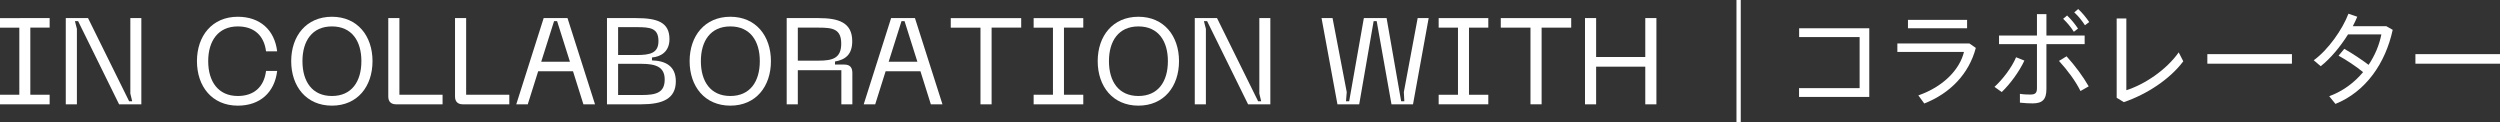
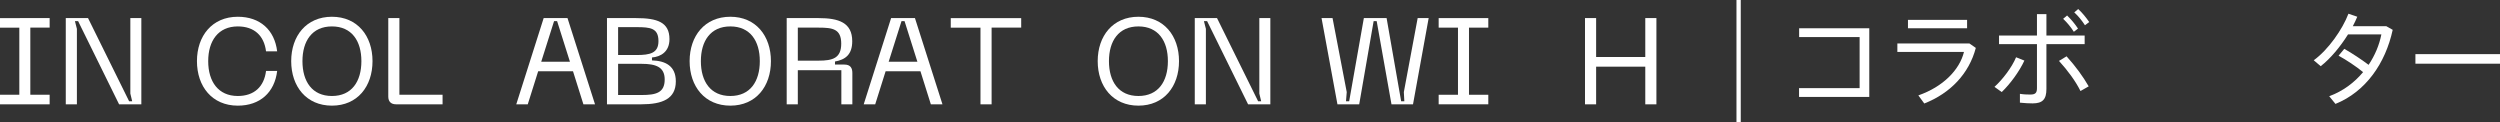
<svg xmlns="http://www.w3.org/2000/svg" id="Layer_2" width="408.987" height="20.024" viewBox="0 0 408.987 20.024">
  <rect x="0" y="0" width="408.987" height="20.024" fill="#333333" stroke="none" />
  <g id="text-01">
    <g>
      <path d="M8.122,2.961v1.56h-3.161V15.503h3.161v1.56H0v-1.56H3.161V4.521H0v-1.56H8.122Z" fill="#fff" />
      <path d="M10.76,2.961h3.641l6.722,13.603h.5l-.3-1.26V2.961h1.8v14.103h-3.641L12.781,3.461h-.521l.32,1.26v12.343h-1.82V2.961Z" fill="#fff" />
      <path d="M32.22,10.002c0-4.121,2.48-7.261,6.682-7.261,3.641,0,6.021,2.16,6.441,5.661h-1.82c-.32-2.581-1.94-4.081-4.621-4.081-3.181,0-4.841,2.341-4.841,5.681,0,3.361,1.661,5.701,4.841,5.701,2.681,0,4.301-1.52,4.621-4.101h1.82c-.42,3.521-2.801,5.681-6.441,5.681-4.201,0-6.682-3.141-6.682-7.281Z" fill="#fff" />
      <path d="M54.301,2.741c4.181,0,6.641,3.141,6.641,7.261,0,4.141-2.46,7.281-6.641,7.281-4.181,0-6.662-3.141-6.662-7.281,0-4.121,2.48-7.261,6.662-7.261Zm0,12.963c3.241,0,4.821-2.38,4.821-5.701,0-3.301-1.58-5.681-4.821-5.681s-4.821,2.38-4.821,5.681c0,3.321,1.581,5.701,4.821,5.701Z" fill="#fff" />
      <path d="M63.52,15.803V2.961h1.82V15.503h7.062v1.56h-7.622c-.8,0-1.26-.44-1.26-1.26Z" fill="#fff" />
-       <path d="M74.439,15.803V2.961h1.82V15.503h7.062v1.56h-7.622c-.8,0-1.26-.44-1.26-1.26Z" fill="#fff" />
      <path d="M88.94,2.961h3.901l4.501,14.103h-1.9l-1.7-5.401h-5.701l-1.701,5.401h-1.88l4.481-14.103Zm4.301,7.142l-2.1-6.641h-.5l-2.101,6.641h4.701Z" fill="#fff" />
      <path d="M99.299,2.961h4.761c3.481,0,5.461,.68,5.461,3.441,0,2.061-1.42,2.881-2.861,3.001v.48c2.161,.06,3.901,.88,3.901,3.421,0,2.881-2.2,3.761-5.661,3.761h-5.601V2.961Zm4.841,6.041c2.201,0,3.581-.3,3.581-2.281,0-2.14-1.36-2.281-3.581-2.281h-3.021v4.561h3.021Zm.82,6.542c2.36,0,3.781-.36,3.781-2.541,0-2.041-1.44-2.561-3.781-2.561h-3.841v5.101h3.841Z" fill="#fff" />
      <path d="M119.48,2.741c4.181,0,6.641,3.141,6.641,7.261,0,4.141-2.46,7.281-6.641,7.281-4.181,0-6.662-3.141-6.662-7.281,0-4.121,2.48-7.261,6.662-7.261Zm0,12.963c3.241,0,4.821-2.38,4.821-5.701,0-3.301-1.58-5.681-4.821-5.681s-4.821,2.38-4.821,5.681c0,3.321,1.581,5.701,4.821,5.701Z" fill="#fff" />
      <path d="M128.699,2.961h5.221c3.3,0,5.501,.74,5.501,3.781,0,2.2-1.14,3.021-2.821,3.321v.5h1.541c.98,0,1.3,.56,1.3,1.38v5.121h-1.8v-5.581h-7.122v5.581h-1.82V2.961Zm5.221,6.961c2.3,0,3.701-.4,3.701-2.781,0-2.42-1.42-2.621-3.701-2.621h-3.401v5.401h3.401Z" fill="#fff" />
      <path d="M145.78,2.961h3.901l4.501,14.103h-1.9l-1.7-5.401h-5.701l-1.701,5.401h-1.88l4.481-14.103Zm4.301,7.142l-2.1-6.641h-.5l-2.101,6.641h4.701Z" fill="#fff" />
      <path d="M167.062,2.961v1.56h-4.841v12.543h-1.82V4.521h-4.861v-1.56h11.522Z" fill="#fff" />
-       <path d="M177.22,2.961v1.56h-3.161V15.503h3.161v1.56h-8.122v-1.56h3.161V4.521h-3.161v-1.56h8.122Z" fill="#fff" />
      <path d="M186.24,2.741c4.181,0,6.641,3.141,6.641,7.261,0,4.141-2.46,7.281-6.641,7.281-4.181,0-6.662-3.141-6.662-7.281,0-4.121,2.48-7.261,6.662-7.261Zm0,12.963c3.241,0,4.821-2.38,4.821-5.701,0-3.301-1.58-5.681-4.821-5.681s-4.821,2.38-4.821,5.681c0,3.321,1.581,5.701,4.821,5.701Z" fill="#fff" />
      <path d="M195.458,2.961h3.641l6.722,13.603h.5l-.301-1.26V2.961h1.801v14.103h-3.641l-6.701-13.603h-.521l.32,1.26v12.343h-1.82V2.961Z" fill="#fff" />
      <path d="M231.161,17.064h-3.521l-2.421-13.603h-.5l-2.36,13.603h-3.561l-2.601-14.103h1.8l2.321,12.103-.12,1.5h.52l2.4-13.603h3.722l2.38,13.603h.521l-.08-1.5,2.261-12.103h1.8l-2.561,14.103Z" fill="#fff" />
      <path d="M243.479,2.961v1.56h-3.16V15.503h3.16v1.56h-8.121v-1.56h3.16V4.521h-3.16v-1.56h8.121Z" fill="#fff" />
-       <path d="M257.041,2.961v1.56h-4.842v12.543h-1.82V4.521h-4.86v-1.56h11.522Z" fill="#fff" />
      <path d="M261.118,2.961v6.361h8.042V2.961h1.82v14.103h-1.82v-6.161h-8.042v6.161h-1.82V2.961h1.82Z" fill="#fff" />
      <path d="M284.778,0V20.024h-.7V0h.7Z" fill="#fff" />
      <path d="M305.804,4.624V15.86h-11.49v-1.445h9.91V6.069h-9.894v-1.445h11.474Z" fill="#fff" />
      <path d="M322.179,7.106l1.054,.731c-1.104,4.199-4.147,7.411-8.431,9.094l-.969-1.326c4.045-1.411,6.748-4.182,7.462-7.105h-10.896v-1.394h11.78Zm-.374-3.859v1.377h-9.672v-1.377h9.672Z" fill="#fff" />
      <path d="M331.18,9.91c-.833,1.785-2.278,3.774-3.706,5.15l-1.189-.85c1.343-1.207,2.872-3.23,3.535-4.844l1.36,.544Zm9.858-2.686h-6.255v7.343c0,1.683-.629,2.346-2.261,2.346-.544,0-1.31-.034-2.074-.119v-1.445c.595,.102,1.207,.119,1.7,.119,.866,0,1.088-.306,1.088-1.071V7.225h-6.205v-1.411h6.205V2.312h1.547v3.502h6.255v1.411Zm-2.957,1.989c1.479,1.649,2.668,3.264,3.62,4.913l-1.343,.765c-.833-1.666-2.074-3.332-3.519-4.929l1.241-.748Zm.085-6.68c.696,.68,1.258,1.343,1.784,2.142l-.68,.527c-.51-.799-1.088-1.496-1.751-2.125l.646-.544Zm1.818-1.054c.697,.646,1.241,1.326,1.802,2.125l-.697,.527c-.51-.782-1.07-1.479-1.75-2.108l.646-.544Z" fill="#fff" />
-       <path d="M347.859,3.026V14.755c2.94-.918,6.511-3.281,8.567-6.188l.748,1.462c-2.176,2.907-5.933,5.388-9.724,6.68l-1.173-.714V3.026h1.581Z" fill="#fff" />
-       <path d="M374.948,8.856v1.564h-13.837v-1.564h13.837Z" fill="#fff" />
+       <path d="M374.948,8.856v1.564v-1.564h13.837Z" fill="#fff" />
      <path d="M383.512,7.989c1.241,.697,2.855,1.768,3.978,2.618,1.037-1.547,1.751-3.247,2.091-4.98h-5.456c-1.241,1.989-2.873,3.961-4.471,5.201l-1.139-.969c2.38-1.717,4.708-5.065,5.677-7.615l1.445,.493c-.204,.493-.442,1.003-.731,1.547h5.474l1.054,.595c-1.189,5.473-4.402,10.114-9.365,12.12l-1.021-1.258c2.261-.833,4.131-2.244,5.542-3.944-1.14-.935-2.805-2.04-4.012-2.686l.935-1.122Z" fill="#fff" />
      <path d="M408.987,8.856v1.564h-13.837v-1.564h13.837Z" fill="#fff" />
    </g>
  </g>
</svg>